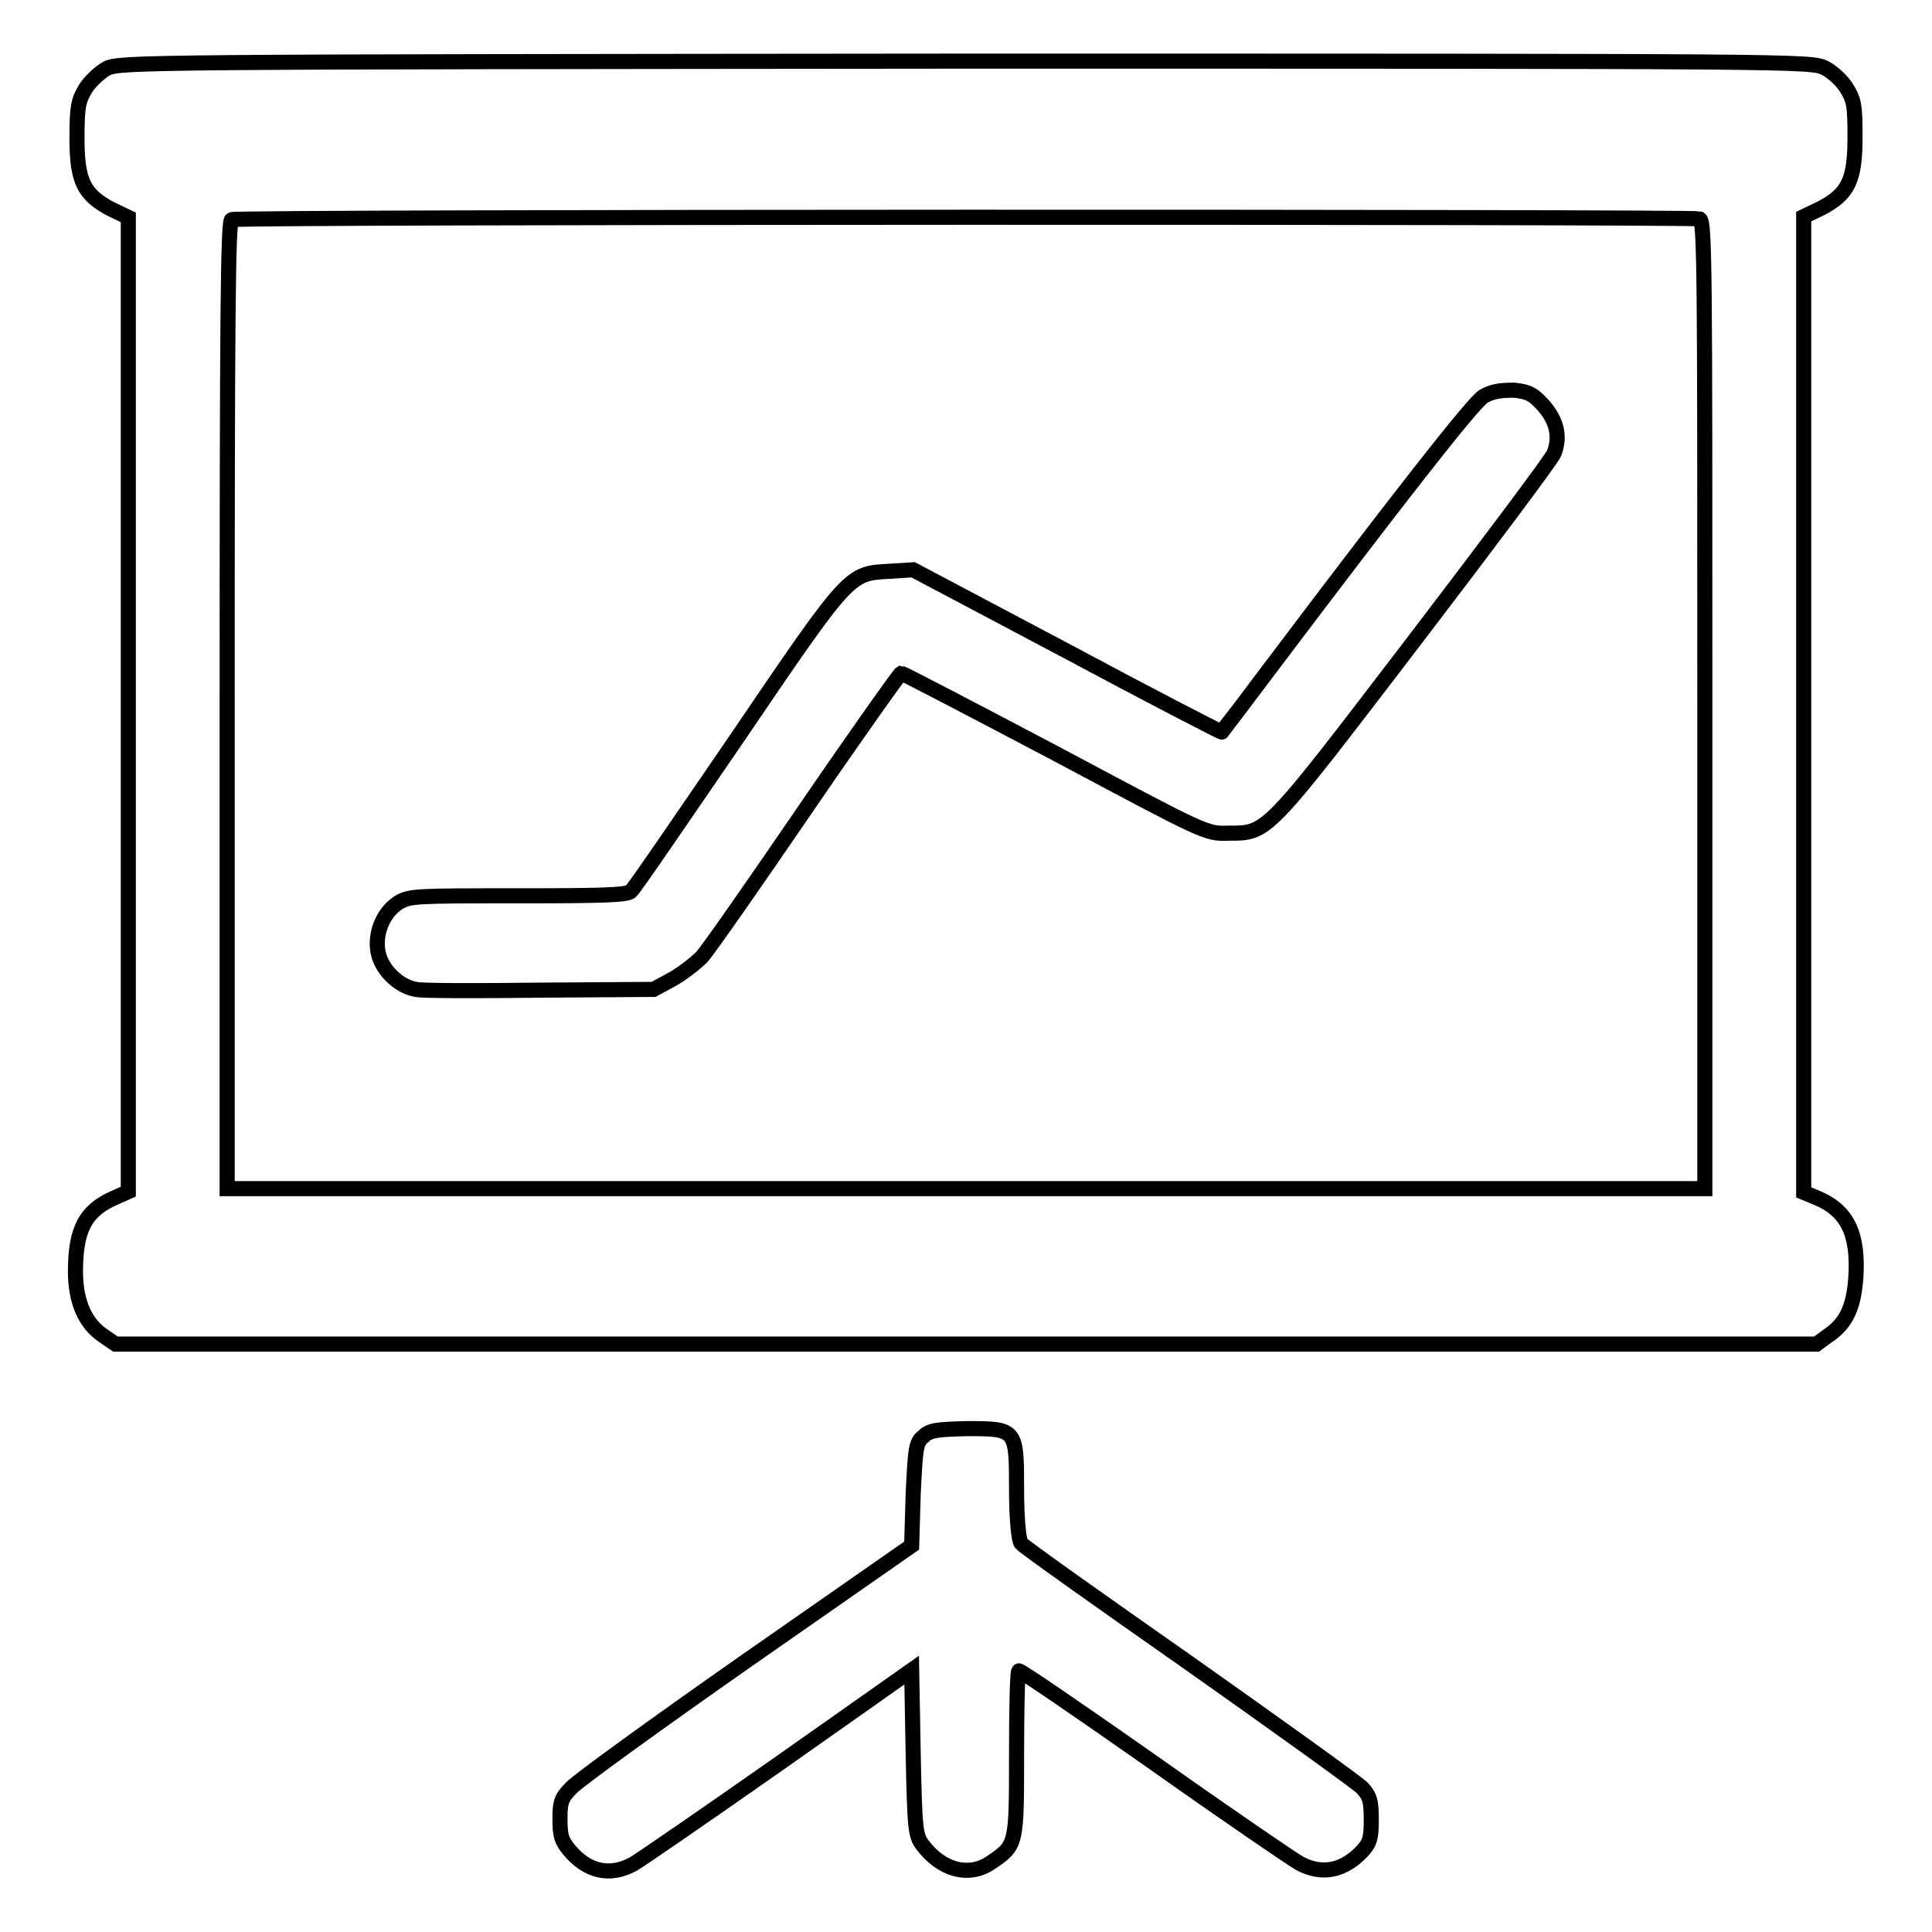
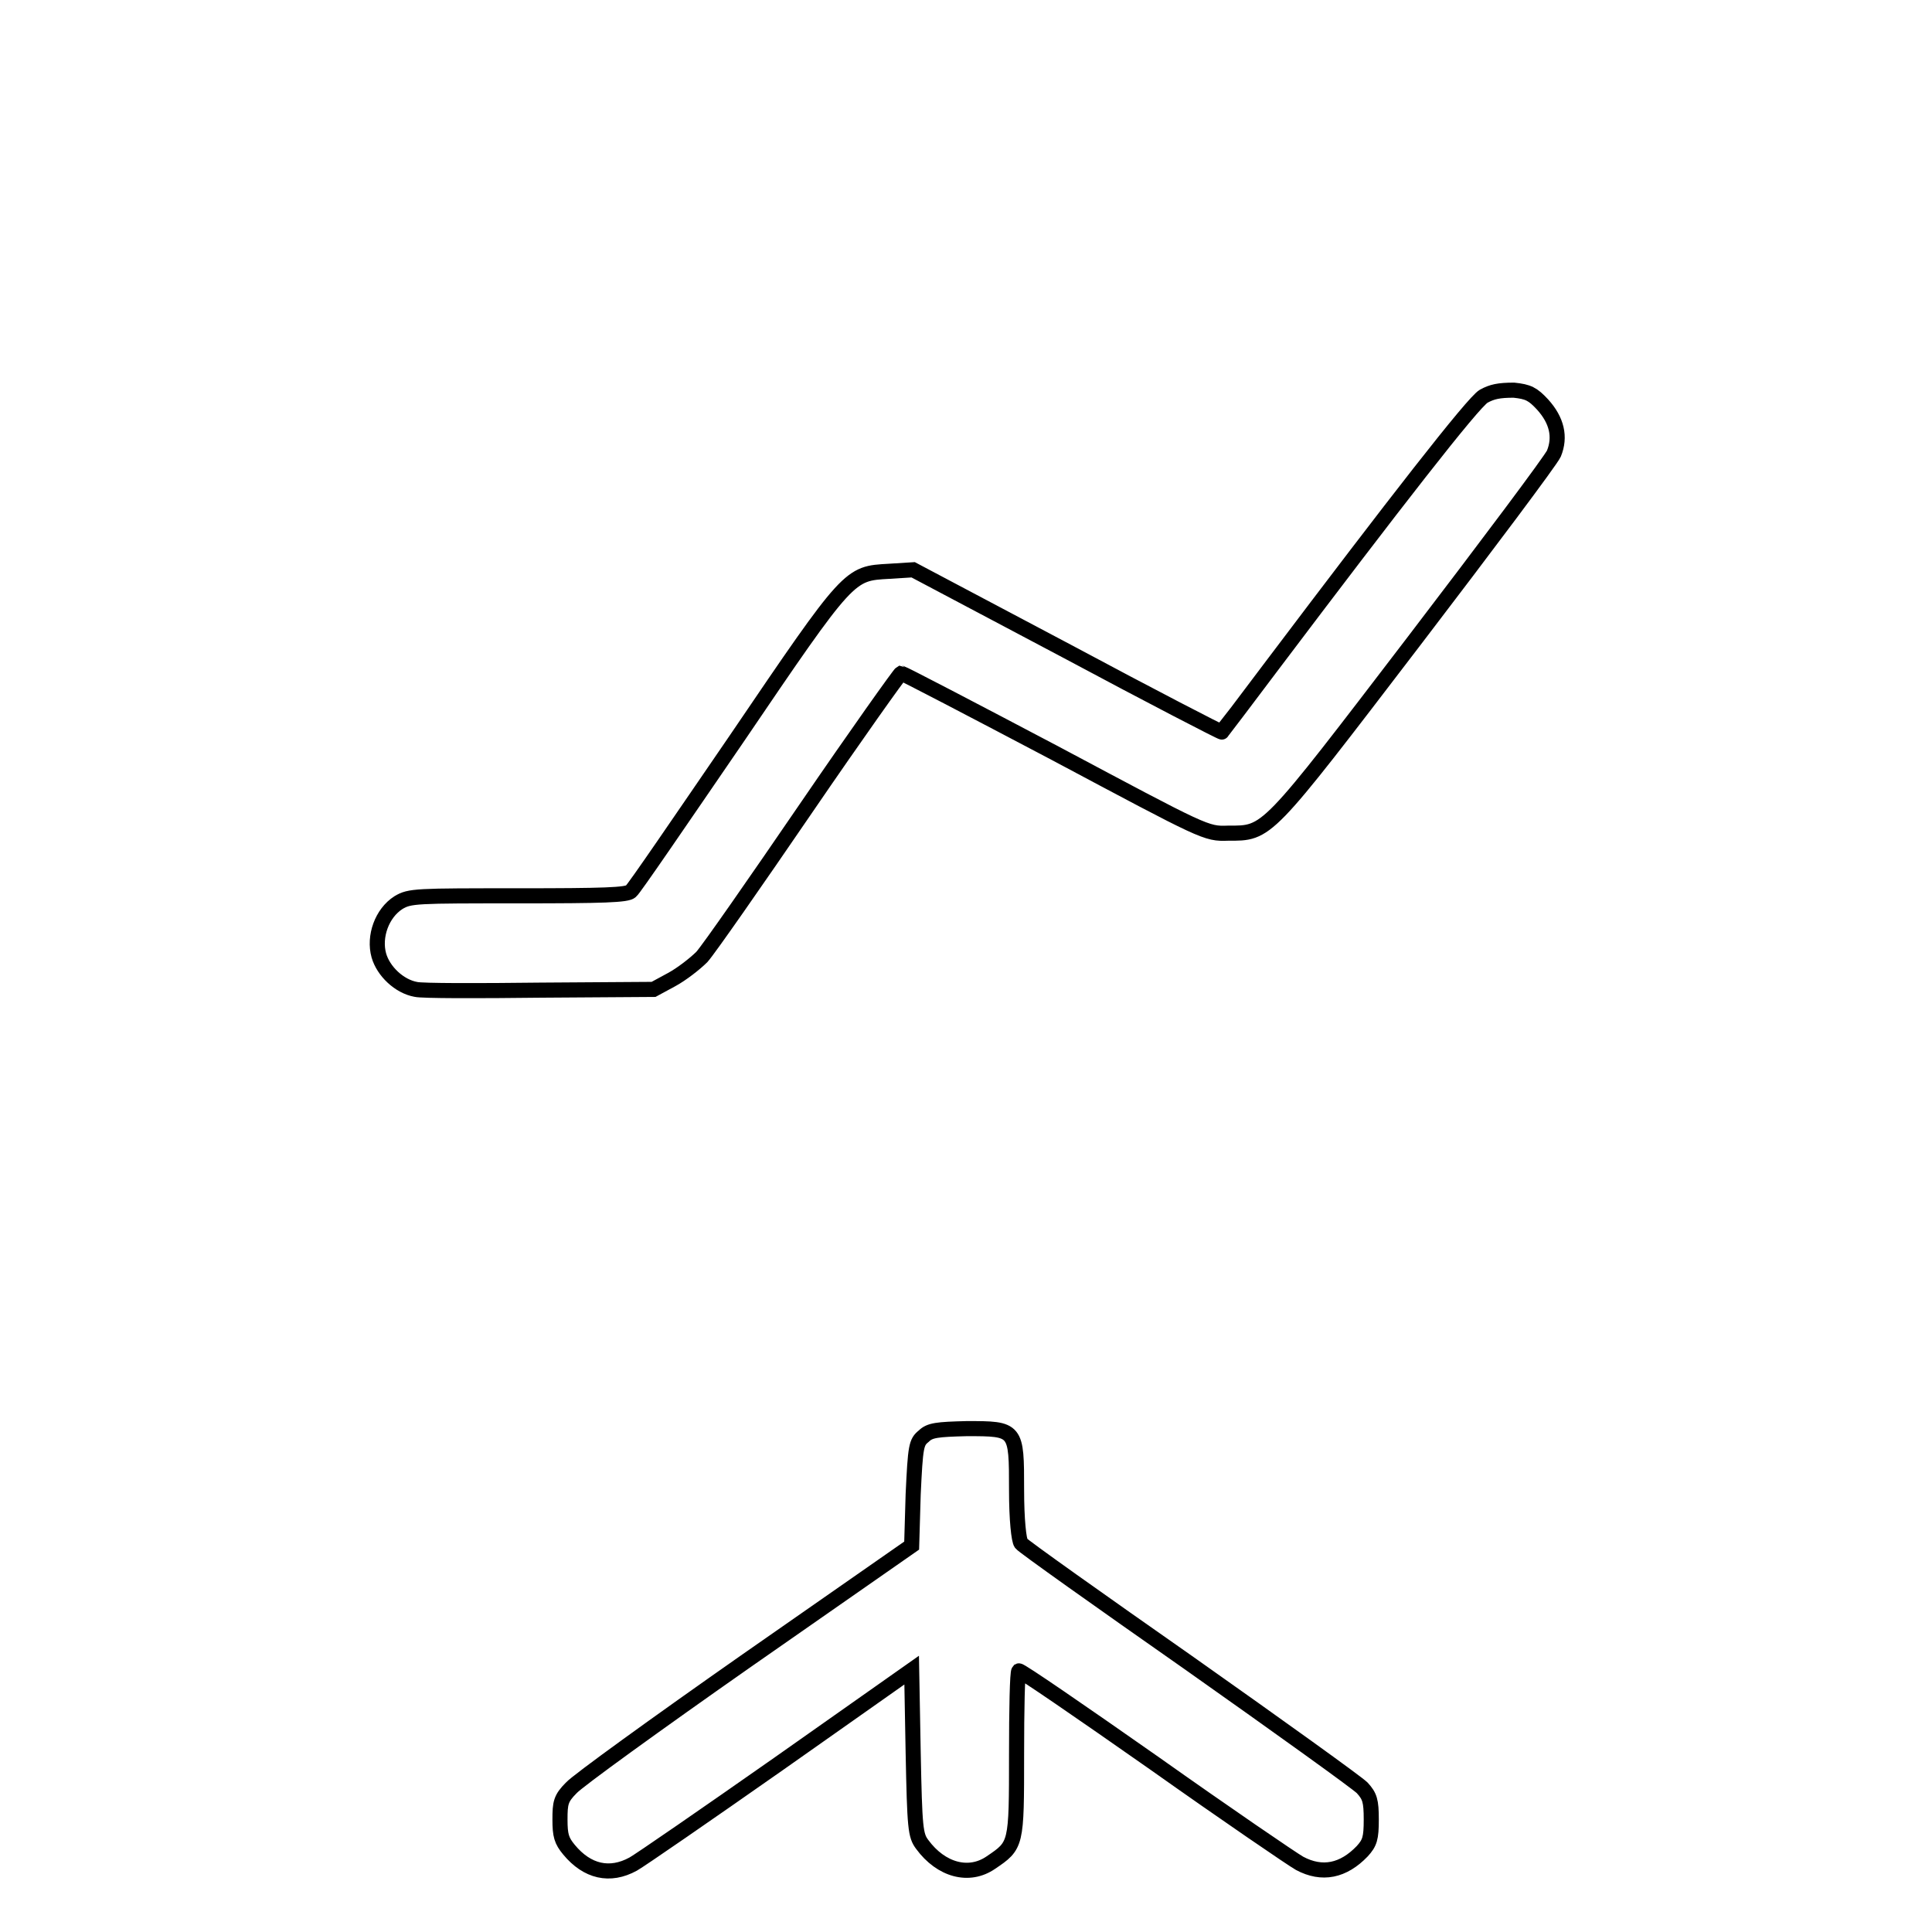
<svg xmlns="http://www.w3.org/2000/svg" version="1.1" x="0px" y="0px" viewBox="0 0 256 256" enable-background="new 0 0 256 256" xml:space="preserve">
  <g>
    <g>
      <g>
-         <path stroke-width="2" fill-opacity="0" stroke="#000000" d="M14.1,9.1c-0.9,0.5-2.2,1.7-2.8,2.7c-0.9,1.5-1.1,2.3-1.1,6.5c0,5.7,0.9,7.5,4.5,9.4l2.3,1.1v64.6v64.5l-1.8,0.8c-3.9,1.7-5.2,4.2-5.2,9.8c0,4,1.3,6.9,3.7,8.5l1.6,1.1H128h112.7l1.5-1.1c2.4-1.6,3.4-3.7,3.7-7.6c0.4-5.9-1.1-9-5.2-10.7L239,158V93.4V28.7l2.3-1.1c3.6-1.9,4.5-3.7,4.5-9.4c0-4.1-0.1-4.9-1.1-6.5c-0.6-1-1.9-2.2-2.9-2.7c-1.8-0.9-3.3-0.9-113.9-0.9C18.1,8.2,15.8,8.2,14.1,9.1z M225.2,29c0.7,0.3,0.7,6.4,0.7,64.4v64.1H128H30.1V93.4c0-50.9,0.1-64.2,0.6-64.3C31.6,28.7,224.3,28.7,225.2,29z" />
        <path stroke-width="2" fill-opacity="0" stroke="#000000" d="M196.6,52.5c-1.4,0.8-11.9,14.3-27.9,35.5c-3.7,4.9-6.7,8.9-6.8,9c0,0.1-9.3-4.7-20.5-10.7L121,75.5l-3.2,0.2c-5.3,0.3-5.2,0.1-20.2,22.2c-7.4,10.8-13.6,19.9-14,20.2c-0.5,0.5-3.6,0.6-14.9,0.6c-13.6,0-14.4,0-15.9,0.9c-2.2,1.4-3.3,4.5-2.6,7c0.6,2.1,2.7,4.1,4.9,4.5c0.8,0.2,8.2,0.2,16.5,0.1l15-0.1l2.4-1.3c1.3-0.7,3.1-2.1,4-3c0.9-1,7.1-9.9,13.8-19.7c6.7-9.8,12.4-17.8,12.6-17.9c0.2,0,9.4,4.8,20.4,10.6c19.9,10.6,20,10.7,22.9,10.6c5.3,0,4.9,0.4,24.7-25.5c9.7-12.7,18.1-23.9,18.5-24.8c0.9-2.2,0.4-4.4-1.5-6.5c-1.3-1.4-1.9-1.7-3.8-1.9C198.6,51.7,197.7,51.9,196.6,52.5z" />
        <path stroke-width="2" fill-opacity="0" stroke="#000000" d="M122.4,190.3c-1,0.8-1.1,1.3-1.4,7.7l-0.2,6.8L99,220c-12,8.4-22.5,16-23.3,16.9c-1.4,1.4-1.5,2-1.5,4.2c0,2.1,0.2,2.8,1.2,4c2.4,2.9,5.4,3.6,8.5,1.9c0.9-0.5,9.6-6.5,19.3-13.3l17.6-12.4l0.2,10.9c0.2,10.1,0.3,11,1.2,12.2c2.5,3.4,6.2,4.4,9.1,2.4c3.4-2.3,3.4-2.3,3.4-14.3c0-6,0.1-10.9,0.3-11.1c0.2-0.1,8.2,5.4,17.9,12.2c9.6,6.8,18.4,12.8,19.3,13.3c3,1.6,5.8,1,8.3-1.6c1-1.1,1.2-1.7,1.2-4.2c0-2.5-0.2-3.1-1.2-4.2c-0.7-0.7-11-8.1-22.9-16.5c-12-8.4-22-15.5-22.3-15.9c-0.3-0.4-0.6-3.1-0.6-7.1c0-8.1,0-8.1-6.6-8.1C124.2,189.4,123.2,189.5,122.4,190.3z" />
      </g>
    </g>
  </g>
</svg>